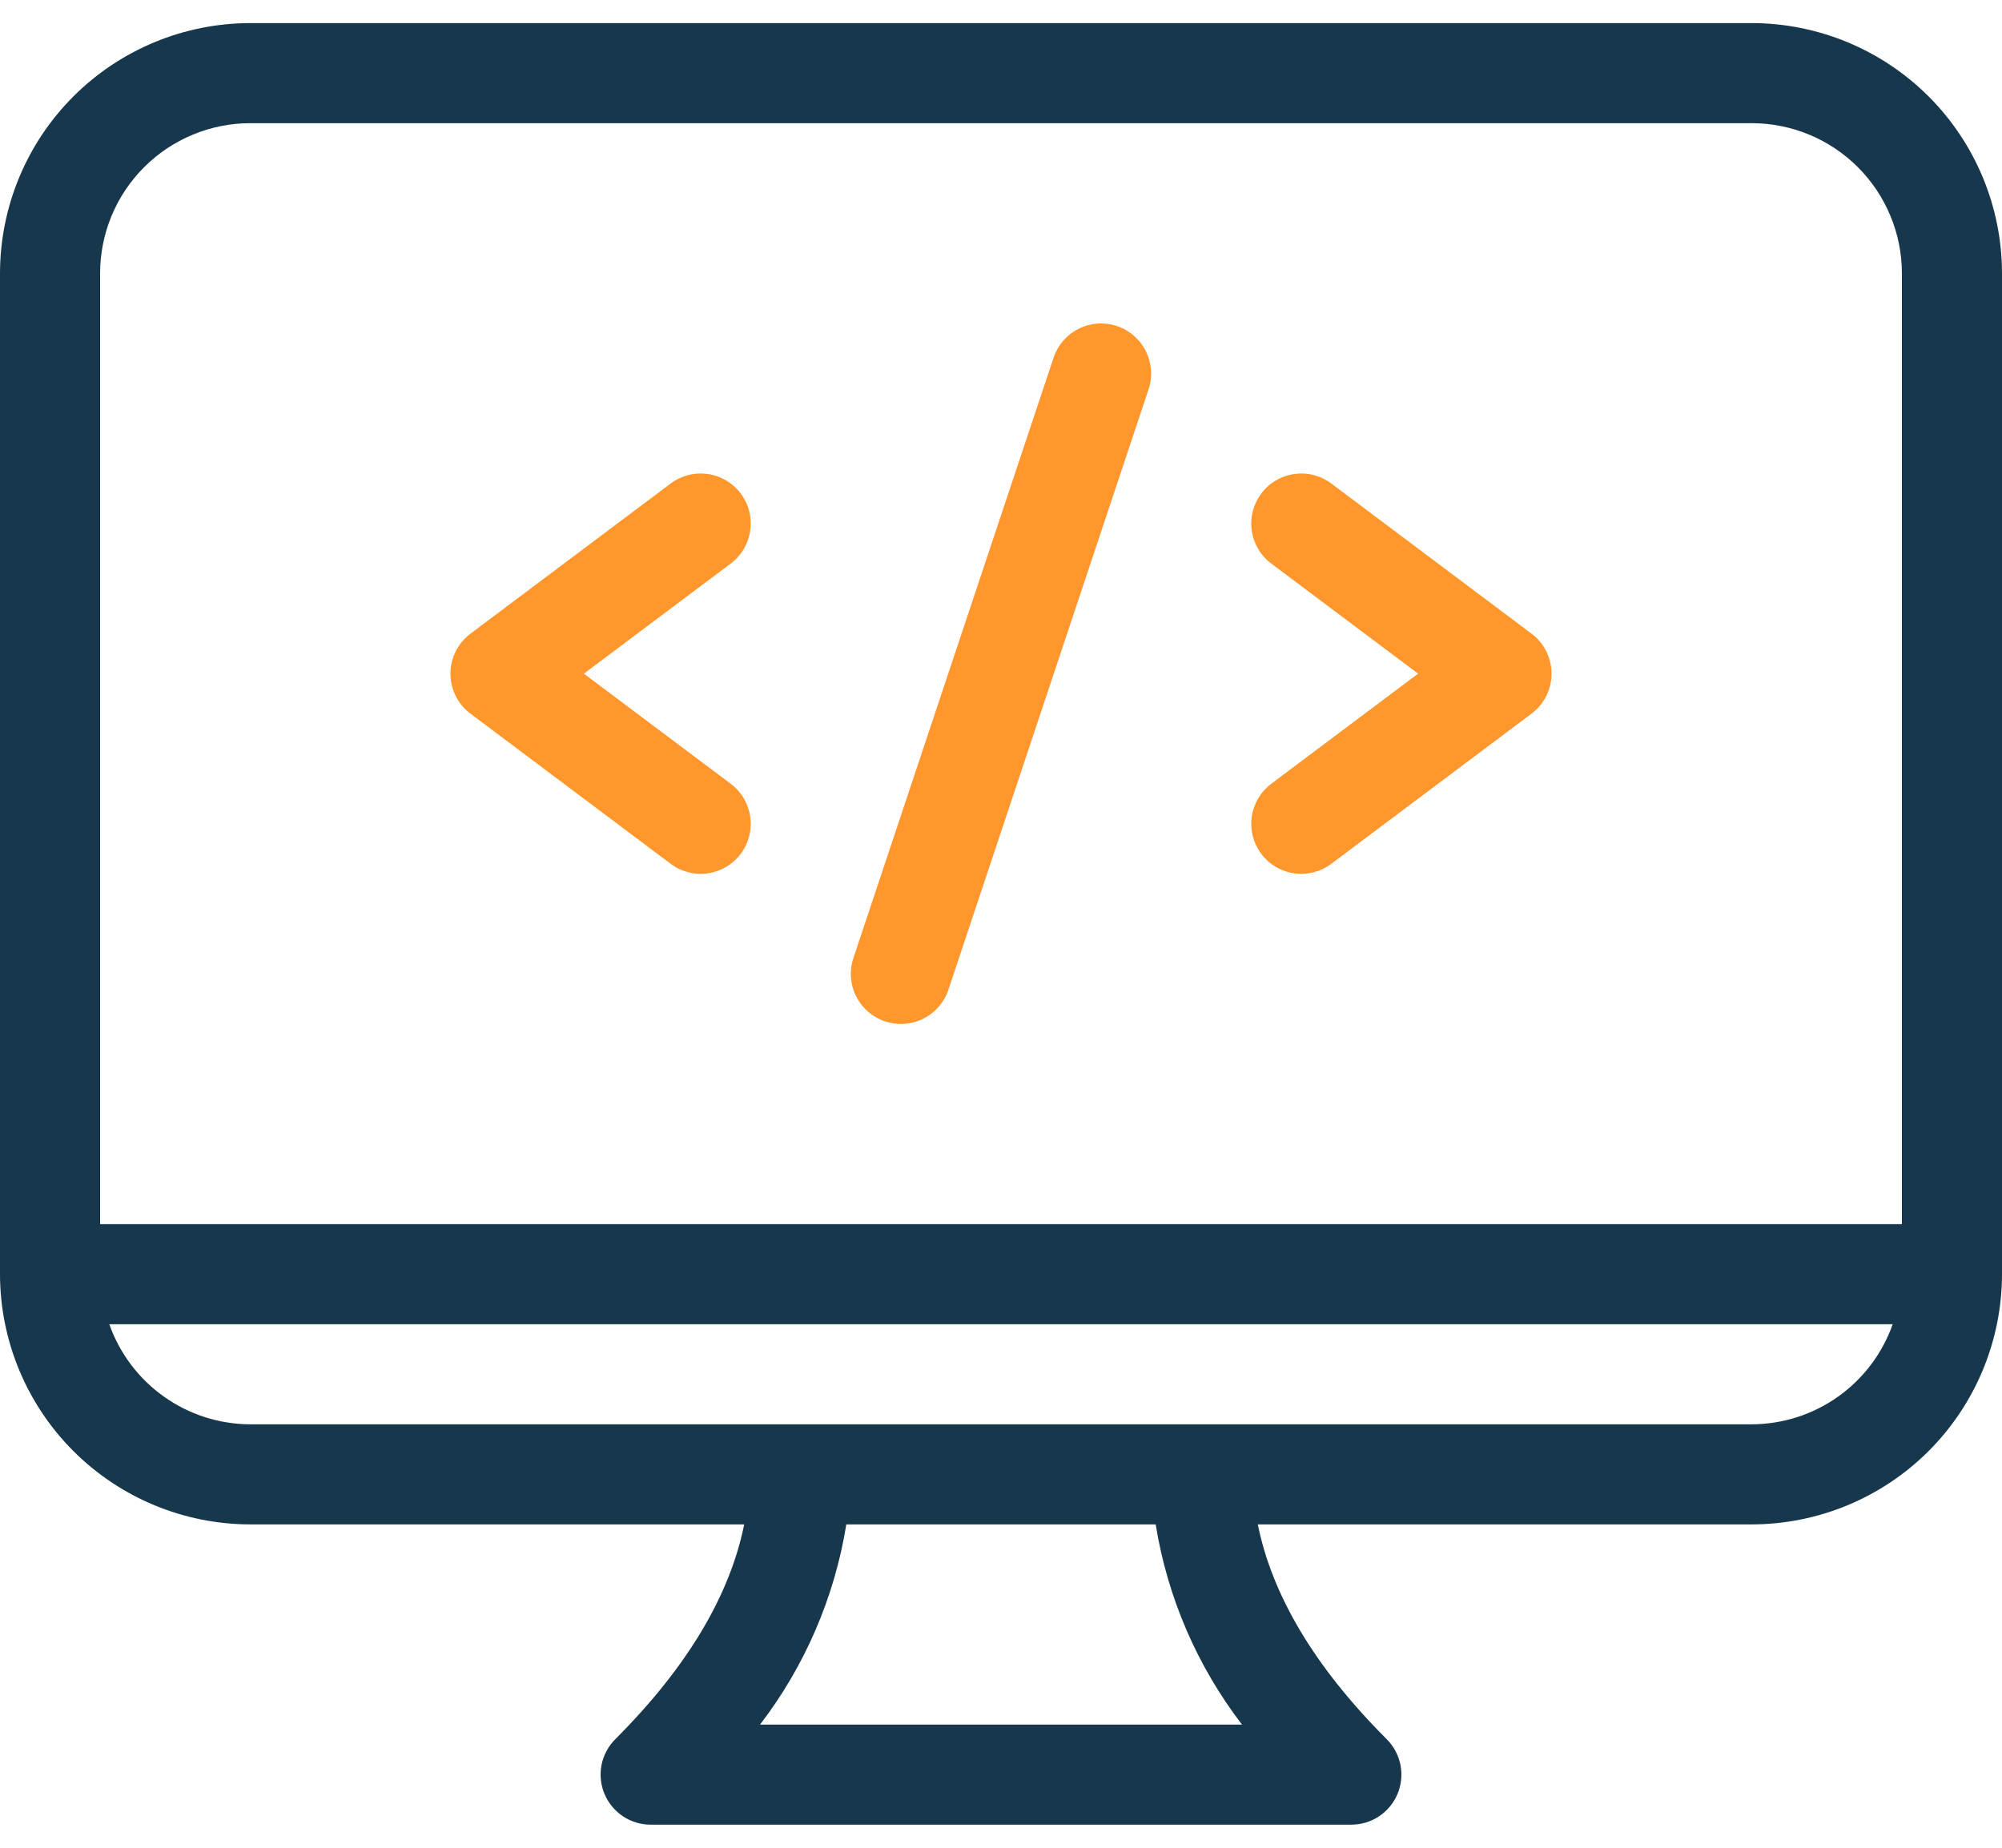
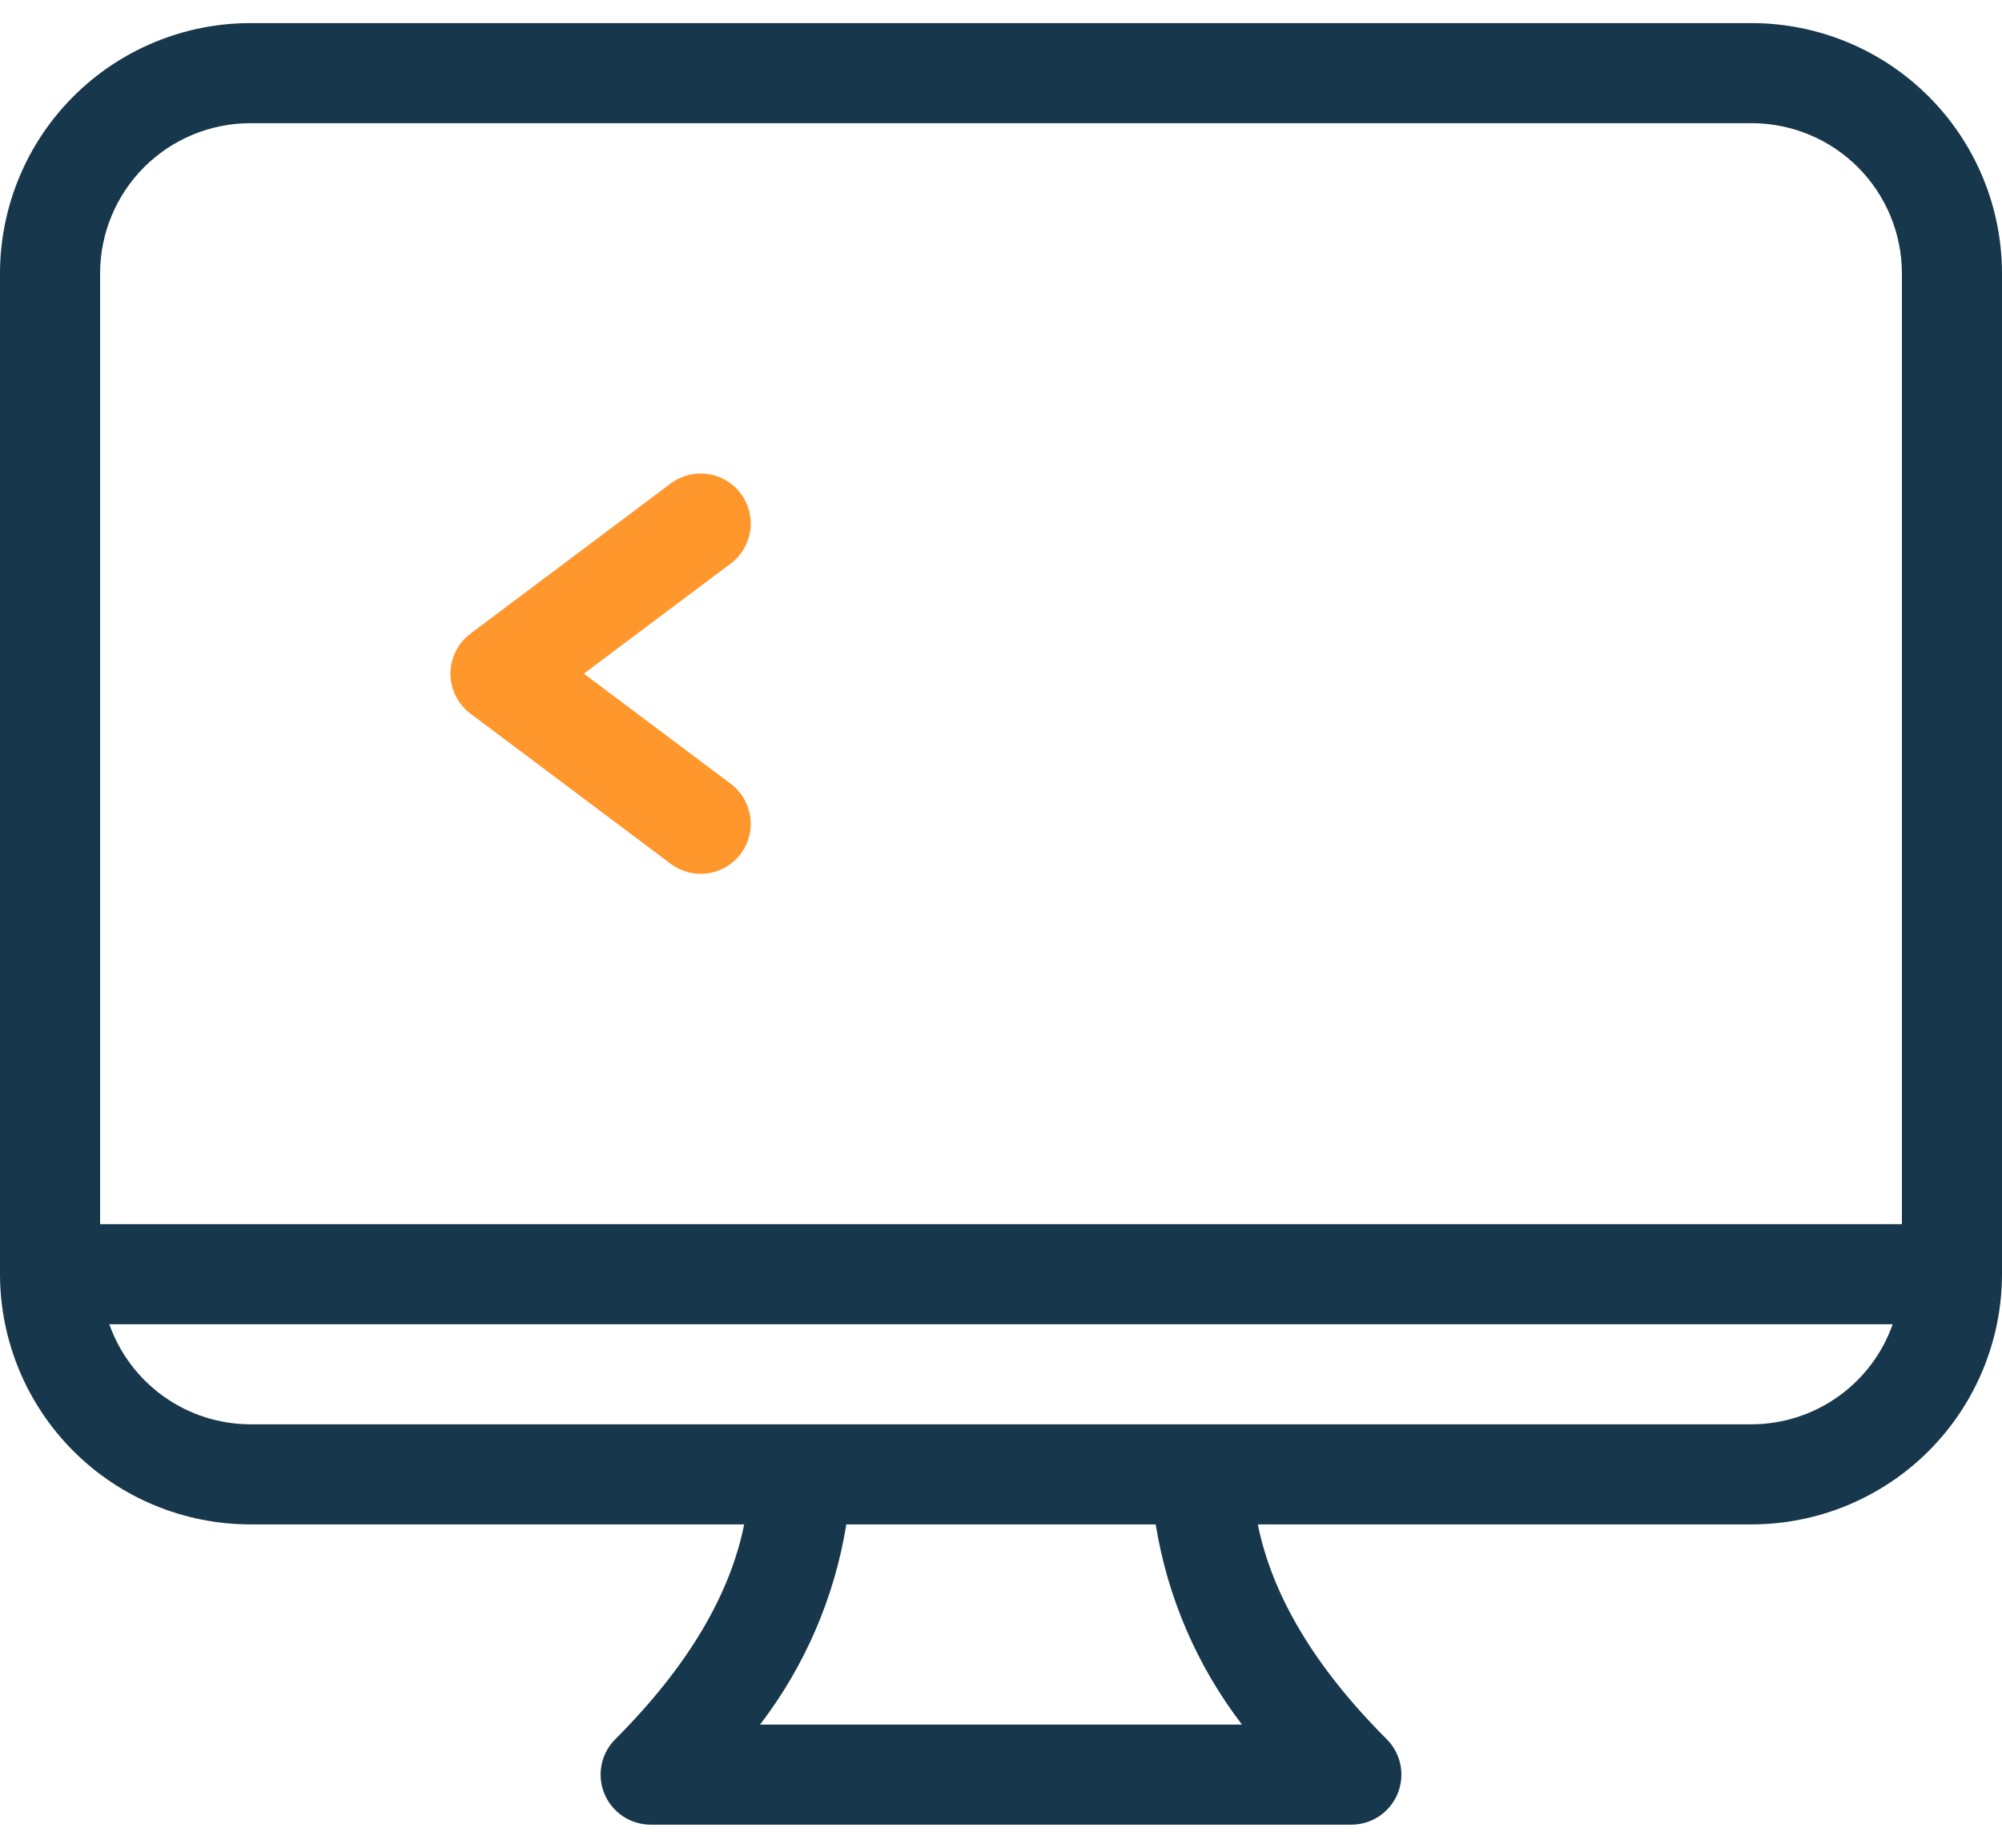
<svg xmlns="http://www.w3.org/2000/svg" width="65" height="60" viewBox="0 0 65 60" fill="none">
  <path d="M56.875 0.75H8.125C5.971 0.752 3.905 1.609 2.382 3.132C0.859 4.655 0.002 6.721 0 8.875V41.375C0.002 43.529 0.859 45.594 2.382 47.118C3.905 48.641 5.971 49.498 8.125 49.5H24.162C23.703 51.782 22.334 54.118 19.976 56.476C19.749 56.703 19.594 56.993 19.531 57.308C19.469 57.623 19.501 57.95 19.624 58.247C19.747 58.544 19.955 58.797 20.222 58.976C20.489 59.155 20.804 59.25 21.125 59.25H43.875C44.196 59.25 44.511 59.155 44.778 58.976C45.045 58.797 45.253 58.544 45.376 58.247C45.499 57.95 45.531 57.623 45.469 57.308C45.406 56.993 45.251 56.703 45.024 56.476C42.666 54.118 41.297 51.782 40.838 49.5H56.875C59.029 49.498 61.094 48.641 62.618 47.118C64.141 45.594 64.998 43.529 65 41.375V8.875C64.998 6.721 64.141 4.655 62.618 3.132C61.094 1.609 59.029 0.752 56.875 0.75ZM8.125 4H56.875C58.167 4.001 59.407 4.515 60.321 5.429C61.234 6.343 61.749 7.583 61.75 8.875V39.75H3.25V8.875C3.251 7.583 3.765 6.343 4.679 5.429C5.593 4.515 6.833 4.001 8.125 4ZM40.324 56H24.677C26.134 54.099 27.096 51.865 27.478 49.5H37.522C37.904 51.865 38.866 54.099 40.324 56ZM56.875 46.25H8.125C7.12 46.247 6.141 45.933 5.322 45.351C4.502 44.769 3.883 43.948 3.549 43H61.451C61.117 43.948 60.498 44.769 59.678 45.351C58.859 45.933 57.88 46.247 56.875 46.25Z" fill="#17374C" />
-   <path d="M28.736 33.166C28.938 33.233 29.152 33.261 29.365 33.246C29.578 33.231 29.786 33.174 29.977 33.079C30.168 32.983 30.338 32.851 30.478 32.69C30.618 32.529 30.725 32.342 30.792 32.139L37.292 12.639C37.427 12.23 37.394 11.785 37.201 11.4C37.008 11.016 36.671 10.723 36.262 10.587C35.854 10.451 35.409 10.483 35.024 10.674C34.638 10.866 34.345 11.203 34.208 11.611L27.707 31.111C27.572 31.52 27.604 31.966 27.796 32.351C27.989 32.736 28.327 33.029 28.736 33.166Z" fill="#FF972C" />
  <path d="M21.776 28.05C21.946 28.178 22.141 28.271 22.347 28.324C22.554 28.377 22.769 28.389 22.98 28.358C23.192 28.328 23.395 28.256 23.578 28.148C23.762 28.039 23.922 27.895 24.05 27.724C24.178 27.554 24.271 27.36 24.324 27.153C24.377 26.946 24.388 26.731 24.358 26.52C24.328 26.309 24.256 26.105 24.148 25.922C24.039 25.738 23.895 25.578 23.724 25.45L18.957 21.875L23.724 18.3C23.895 18.172 24.039 18.012 24.148 17.828C24.256 17.645 24.328 17.442 24.358 17.23C24.388 17.019 24.377 16.804 24.324 16.597C24.271 16.391 24.178 16.197 24.05 16.026C23.922 15.855 23.762 15.711 23.578 15.602C23.395 15.494 23.192 15.422 22.98 15.392C22.769 15.362 22.554 15.373 22.347 15.426C22.141 15.479 21.946 15.572 21.776 15.7L15.276 20.575C15.074 20.726 14.91 20.922 14.797 21.148C14.684 21.374 14.625 21.622 14.625 21.875C14.625 22.127 14.684 22.376 14.797 22.602C14.91 22.827 15.074 23.023 15.276 23.174L21.776 28.05Z" fill="#FF972C" />
-   <path d="M40.949 27.724C41.077 27.895 41.237 28.039 41.421 28.148C41.605 28.257 41.808 28.328 42.019 28.358C42.231 28.389 42.446 28.377 42.653 28.324C42.859 28.271 43.054 28.178 43.224 28.049L49.724 23.174C49.926 23.023 50.09 22.827 50.203 22.602C50.316 22.376 50.375 22.127 50.375 21.875C50.375 21.622 50.316 21.374 50.203 21.148C50.09 20.922 49.926 20.726 49.724 20.575L43.224 15.7C43.054 15.572 42.859 15.479 42.653 15.426C42.446 15.373 42.231 15.362 42.02 15.392C41.809 15.422 41.605 15.494 41.422 15.602C41.238 15.711 41.078 15.855 40.95 16.026C40.822 16.197 40.729 16.391 40.676 16.597C40.623 16.804 40.612 17.019 40.642 17.23C40.672 17.442 40.744 17.645 40.852 17.828C40.961 18.012 41.105 18.172 41.276 18.3L46.043 21.875L41.276 25.45C40.931 25.709 40.703 26.093 40.642 26.52C40.581 26.946 40.691 27.379 40.949 27.724Z" fill="#FF972C" />
</svg>